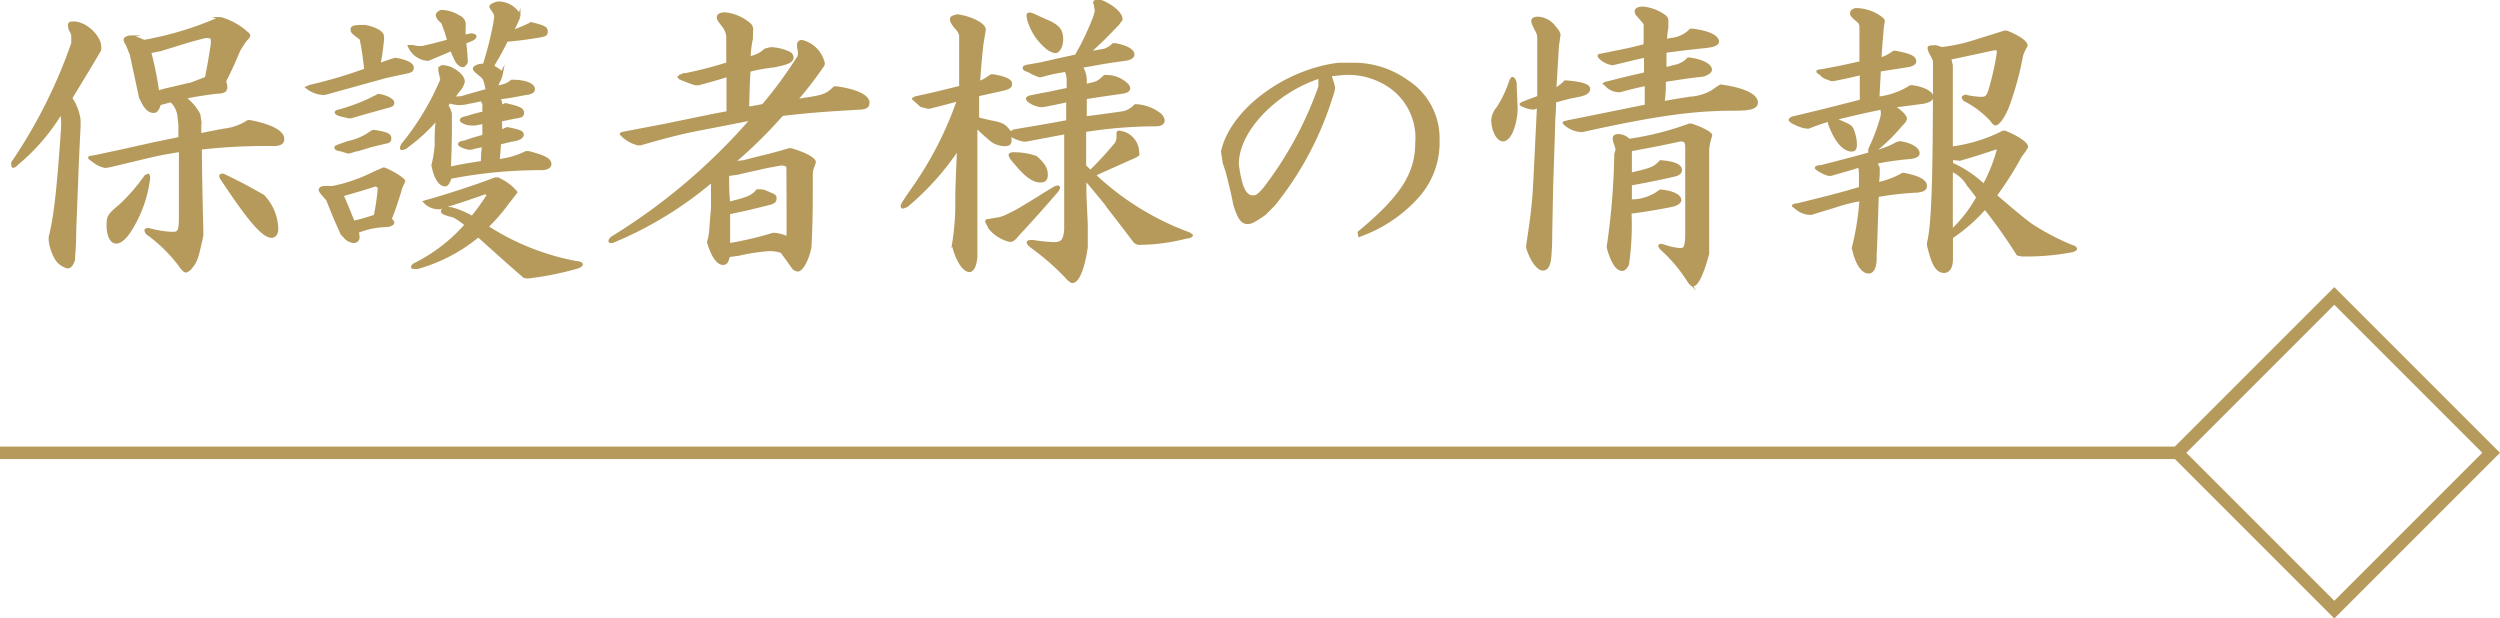
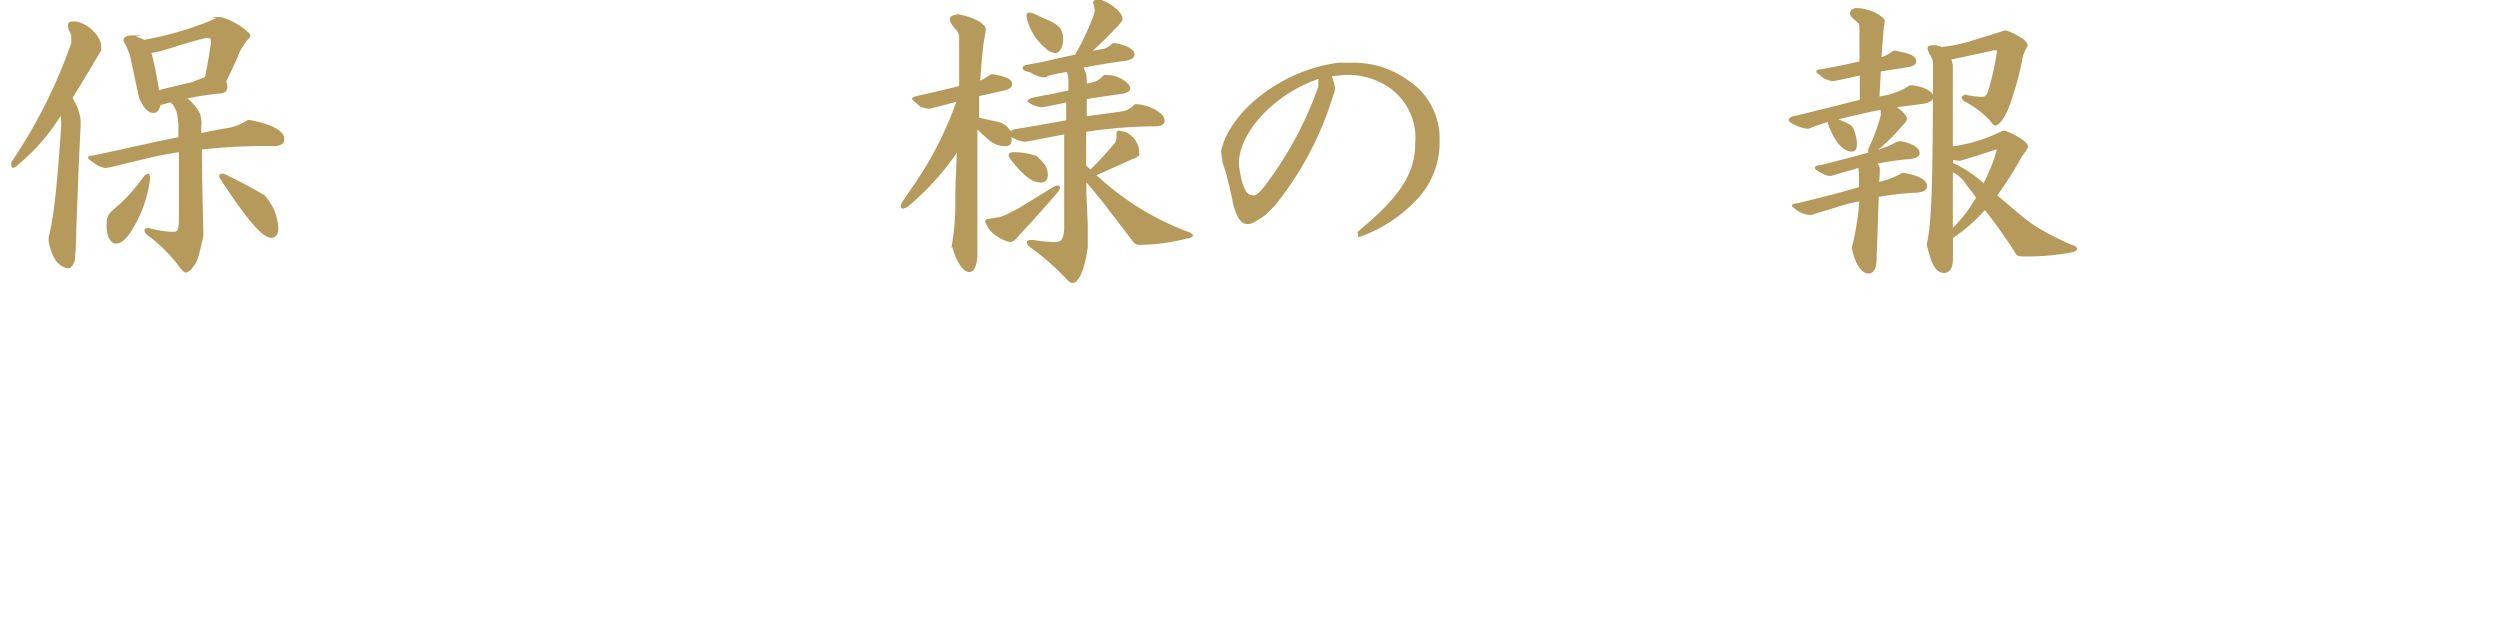
<svg xmlns="http://www.w3.org/2000/svg" viewBox="0 0 200.19 49.52">
  <defs>
    <style>.cls-1{fill:none;}.cls-1,.cls-2{stroke:#b59a5b;stroke-miterlimit:10;}.cls-2{fill:#b59a5b;stroke-width:0.21px;}</style>
  </defs>
  <g id="レイヤー_2" data-name="レイヤー 2">
    <g id="design">
-       <rect class="cls-1" x="178.04" y="27.38" width="17.76" height="17.76" transform="translate(29.11 142.79) rotate(-45)" />
-       <line class="cls-1" x1="174.36" y1="36.26" y2="36.26" />
      <path class="cls-2" d="M8,4c-.5.86-1.29,2.16-2.32,3.86a4,4,0,0,1,.67,1.75v.48c-.1,2-.17,3.51-.19,4.25L6,18.42c0,.26,0,1-.09,2.13l0,.22c-.12.41-.29.62-.5.62a1.53,1.53,0,0,1-.91-.67A3.86,3.86,0,0,1,4,19.23V19c.41-1.66.63-3.51,1-8.81l0-.48a1.79,1.79,0,0,0-.12-.67,16.11,16.11,0,0,1-3.51,4.08.79.79,0,0,1-.28.21c-.05,0-.08,0-.08-.12a.47.47,0,0,1,0-.19,40.84,40.84,0,0,0,4.8-9.55l0-.43a.9.9,0,0,0-.17-.61A1,1,0,0,1,5.55,2c0-.12.07-.17.21-.17a1.48,1.48,0,0,1,.27,0C7,1.93,8,3,8,3.73Zm9.68-2.53a5.52,5.52,0,0,1,1.8.92l.24.21c.14.1.21.17.21.22a.1.1,0,0,1,0,.07l-.12.17a2.52,2.52,0,0,0-.34.43L19.15,4C18.6,5.29,18.51,5.48,18,6.51a1.65,1.65,0,0,1,.1.46c0,.31-.19.43-.79.43-1.2.17-1.4.19-2.55.41a4,4,0,0,1,1.18,1.37l.09.6a6.51,6.51,0,0,0,0,1c.93-.2,1.7-.34,2-.39a4.3,4.3,0,0,0,1.83-.67l.16,0c1.71.33,2.64.84,2.64,1.41,0,.31-.23.46-.76.46a46.12,46.12,0,0,0-5.84.29c0,.21,0,2,.12,6.72v.26c-.4,1.82-.45,2-.84,2.5a.89.89,0,0,1-.45.36c-.1,0-.24-.15-.39-.34a11.92,11.92,0,0,0-2.71-2.69.53.53,0,0,1-.12-.24c0-.05.07-.09.22-.09a8.17,8.17,0,0,0,1.94.31c.51,0,.6-.19.6-1.3V15.18c0-.94,0-1.49,0-3.12-1.42.24-1.66.28-2.67.52s-2,.48-2.92.7l-.39.07a2.06,2.06,0,0,1-.93-.43c-.24-.17-.36-.26-.36-.29s.12-.07.28-.07c1.23-.26,2.28-.48,2.88-.62l2.07-.46,2-.41V10l-.07-.67a2,2,0,0,0-.62-1.25l-.46.12-.45.12c-.15.45-.27.62-.48.62-.39,0-.7-.33-1-1l-.07-.12-.32-1.49c-.07-.33-.21-1-.43-2L10.35,4a4,4,0,0,0-.24-.55A.66.66,0,0,1,10,3.2c0-.12.1-.19.39-.26a3.3,3.3,0,0,1,1.13.36,26.5,26.5,0,0,0,6-1.81ZM11.91,14.14a.54.54,0,0,1,0,.2,10,10,0,0,1-1.56,4.22c-.36.53-.72.84-1.05.84S8.64,19,8.64,18c0-.67.1-.81,1-1.56a14.69,14.69,0,0,0,2-2.3.7.7,0,0,1,.22-.12S11.91,14.07,11.91,14.14ZM15.1,6.75c.17,0,.65-.21,1.41-.5.24-1.23.27-1.42.48-2.74,0-.53,0-.55-.52-.57-.68.16-1.44.38-1.44.38L12.82,4,12,4.16a26.45,26.45,0,0,1,.64,3.19c.34-.09.6-.17.72-.19Zm6.14,9.12a4,4,0,0,1,.94,2.43c0,.4-.17.64-.43.64-.68,0-1.83-1.34-4-4.63a.39.39,0,0,1-.09-.21s0-.08.07-.08a.34.34,0,0,1,.17,0c1.39.67,2,1,3.19,1.68Z" />
-       <path class="cls-2" d="M31.66,4.73c.82.13,1.37.39,1.37.68s-.19.31-.58.4c-.79.17-1.51.32-1.75.39L26,7.5h-.12A2.26,2.26,0,0,1,24.58,7l.24-.1a37.65,37.65,0,0,0,4.46-1.32c-.12-.84-.12-1-.24-1.75l-.14-.72c-.72-.55-.72-.55-.72-.75s.14-.26,1-.26a3,3,0,0,1,1.18.41c.29.24.29.26.29.67-.12,1.06-.15,1.25-.29,2a10.52,10.52,0,0,1,1-.36ZM32,15.42c-.36,1.12-.43,1.34-.74,2.13.14.12.21.22.21.29s-.16.19-.45.24a6.49,6.49,0,0,0-2.4.48,1.84,1.84,0,0,1,.07.43.34.34,0,0,1-.38.36,1,1,0,0,1-.7-.38l-.22-.22c-.48-1.05-.6-1.32-1.17-2.76-.43-.48-.6-.69-.6-.79S25.76,15,26,15a2,2,0,0,1,.41,0l.24,0,.79-.19a14,14,0,0,0,2.59-1l.22-.1a4.15,4.15,0,0,0,.43-.19l.1,0c.67.26,1.63.88,1.56,1l-.24.53ZM29.91,10.5c1.05.16,1.32.28,1.32.57s-.15.29-.48.36c-.48.12-.82.19-1,.24L28.66,12c-.12,0-.36.09-.7.19l-.09,0L27.24,12c-.21,0-.38-.12-.36-.19s.08-.07.17-.12l.82-.29a4.78,4.78,0,0,0,1.89-.84Zm.38-2.88c.6.07,1.18.38,1.18.6s-.15.24-.46.33c-1.56.43-1.68.46-2.9.82l-.17,0-.6-.14c-.24-.05-.43-.15-.43-.22s.09-.12.26-.14A16.48,16.48,0,0,0,29.55,8l.33-.17a1.72,1.72,0,0,1,.22-.1Zm-2.78,8.25c.38.87.43,1,.79,1.92.82-.21.94-.24,1.73-.5A17.3,17.3,0,0,0,30.36,15l-.24-.19c-1.27.4-1.46.45-2.71.81Zm15-14c1.06.26,1.25.36,1.25.65s-.14.28-.53.38c-1.22.19-1.58.24-2.66.34-.38.77-.5,1-1.13,2.06.1.07.22.12.24.15.34.19.48.33.48.45a2.2,2.2,0,0,1-.24.65L39.73,7c.84-.22.86-.22,1.24-.51l.1,0c.94,0,1.66.26,1.66.65,0,.21-.22.33-.72.38-1,.19-1.11.22-2.07.34a.9.9,0,0,1,.17.67l.36-.17c1.1.24,1.39.38,1.39.67s-.21.29-.6.36l-1.17.24a8.63,8.63,0,0,1,0,.87l.53-.22c.22.05.38.07.46.1.55.12.76.21.76.4s-.26.36-.74.44-.55.14-1.08.24c-.05.64-.05.76-.12,1.39a6.75,6.75,0,0,0,2.23-.65h.19c1.32.34,1.73.58,1.73.94,0,.19-.17.33-.55.38a38.12,38.12,0,0,0-7.46.7v.07c-.13.36-.25.53-.39.53-.46,0-.82-.63-1-1.59a9,9,0,0,0,.26-1.58c0-1,0-1.15.1-2.16a14.3,14.3,0,0,1-2.38,2.21.71.71,0,0,1-.43.21c-.05,0-.07,0-.07-.07a.7.7,0,0,1,.14-.31A21.42,21.42,0,0,0,35.09,7l.19-.43a1.93,1.93,0,0,0,.15-.41c0-.05,0-.05-.22-.46a.32.32,0,0,1,0-.14c0-.14.09-.24.29-.24a2.4,2.4,0,0,1,.53.12c.67.31,1.08.72,1.08,1.08a1.35,1.35,0,0,1-.37.72c-.19.24-.23.29-.43.58a2.68,2.68,0,0,0,.39,0c.07,0,.28,0,.5-.09.84-.24,1-.29,1.8-.51l-.12-.55c-.12-.43-.12-.43-.67-.87-.14-.12-.24-.23-.24-.31s.22-.24.55-.28l.24,0a28.19,28.19,0,0,0,.84-3.31l.07-.48a.75.75,0,0,0-.14-.5c-.14-.2-.24-.32-.24-.39s.19-.22.58-.31a2,2,0,0,1,1,.26c.39.24.7.6.7.82a2.85,2.85,0,0,1-.12.31l-.22.48L41,2.55c.7-.29.82-.33,1.44-.62Zm-4.82.91q.36,0,.36.15c0,.07-.1.16-.29.26l-.53.21c.07.63.07.73.12,1.32V5c-.12.19-.19.27-.28.27s-.17,0-.34-.17l-.12-.12a6.86,6.86,0,0,1-.46-1l-.84.36-.84.35-.19.08a1.75,1.75,0,0,1-1.51-1.06l.26,0,.41.08h.36c1-.22,1.13-.27,2.11-.53-.07-.29-.09-.34-.19-.67l-.24-.67c0-.05-.1-.17-.24-.29S35,1.3,35,1.21s.1-.22.31-.31a2.7,2.7,0,0,1,1.44.43.69.69,0,0,1,.43.77,2.74,2.74,0,0,1,0,.35l0,.44Zm1.22,12.65L37.25,16l-2,.65-.07,0A1.51,1.51,0,0,1,34,16.16l.24-.07c1.35-.36,4.42-1.37,5.4-1.78l.2,0a3.77,3.77,0,0,1,1.48,1.08c-.31.41-.5.67-.6.77a14.27,14.27,0,0,1-1.72,2A19.91,19.91,0,0,0,46.09,21c.26,0,.48.1.48.17s-.15.17-.36.24a24.08,24.08,0,0,1-4,.79l-.24-.05-1.2-1.05-2.47-2.21a13.22,13.22,0,0,1-4.85,2.54l-.31,0h-.05s-.07,0-.07-.05.05-.12.14-.19A13.49,13.49,0,0,0,37.32,18a5.82,5.82,0,0,0-1-.69c-.7-.17-.91-.27-.91-.39s.17-.24.67-.24a6.7,6.7,0,0,1,1.73.72,18,18,0,0,0,1.27-1.77Zm-3.12-7a2.61,2.61,0,0,1,.29.65c0,.62,0,1.1,0,1.44s0,.81-.07,2.78v.15c1.18-.24,1.37-.27,2.6-.46a12.06,12.06,0,0,1,.09-1.34,6.2,6.2,0,0,1-.65.14,1.33,1.33,0,0,1-.43.1c-.26,0-.84-.24-.84-.34s.17-.17.41-.19c.69-.24.82-.27,1.54-.48,0-.51,0-.58,0-1.06-.28.05-.33.05-.64.12a2.94,2.94,0,0,1-.44,0c-.24,0-.72-.19-.72-.31s.17-.19.48-.24a11.67,11.67,0,0,1,1.32-.36l0-.1,0-.33,0-.27s-.07-.19-.17-.33l-.57.12-.46.09a3.14,3.14,0,0,1-.7.1A2.44,2.44,0,0,1,36,8.17Z" />
-       <path class="cls-2" d="M60.18,3.13A8.55,8.55,0,0,0,60,4.61,2.3,2.3,0,0,0,61.26,4a2.53,2.53,0,0,1,.53-.12,3.88,3.88,0,0,1,1.41.36.43.43,0,0,1,.24.36c0,.31-.36.48-1.51.7A13,13,0,0,0,60,5.65c-.07,1-.07,1.41-.12,3,.58-.1.65-.1,1.23-.22A34.78,34.78,0,0,0,63.66,5l.19-.29A.63.63,0,0,0,64,4.28a1.47,1.47,0,0,0-.07-.48c0-.12,0-.24,0-.29s.1-.21.27-.21a2.35,2.35,0,0,1,1.75,1.8.48.48,0,0,1-.05.14l-.17.24a30.84,30.84,0,0,1-2,2.57c.4-.07.86-.15.93-.15,1.35-.21,1.59-.33,2.16-.88H67c1.54.21,2.52.67,2.52,1.2,0,.28-.14.4-.55.45-3.41.19-4.39.29-6.34.51A37,37,0,0,1,58.74,13a7.89,7.89,0,0,0,.82-.07l.72-.19,1.46-.36c.36-.1.41-.1,1.46-.41h.12c1.06.29,1.9.74,1.9,1a1.42,1.42,0,0,1-.12.39,1.6,1.6,0,0,0-.12.55l0,.36c0,2.64,0,3-.1,5.47-.17,1-.67,1.9-1,1.9a.59.59,0,0,1-.43-.29c-.08-.1-.2-.29-.39-.55s-.26-.36-.48-.65A3.3,3.3,0,0,0,61.6,20a17,17,0,0,0-2.52.39l-.72.09-.12.36a.34.34,0,0,1-.34.27c-.43,0-.86-.63-1.18-1.71a6.17,6.17,0,0,0,.17-.84l.07-1,.08-.91c0-.19,0-1.18,0-2.18a30,30,0,0,1-7.8,4.8.71.71,0,0,1-.33.09c-.05,0-.08,0-.08-.07s.05-.12.15-.24A48,48,0,0,0,60.2,9.54l-.74.14-3.7.72c-1.32.26-2.44.55-4.46,1.13h-.22a2.66,2.66,0,0,1-1.25-.7l-.09-.09c0-.05,0-.05.24-.1L53.32,10l3.74-.77L58.28,9c0-1.85,0-2.11,0-2.95-1,.31-1.2.36-2.33.67l-.29,0c-.24-.07-.62-.21-1.2-.45l-.09-.1v0s0,0,.09-.08.08,0,.22-.09a31.2,31.2,0,0,0,3.58-.91c0-.77,0-1,0-2.19l-.05-.26A1.81,1.81,0,0,0,58,2.19l-.38-.5a.6.6,0,0,1-.12-.32c0-.16.22-.28.53-.28a3.56,3.56,0,0,1,2,.86.54.54,0,0,1,.17.48Zm2.9,10.58c0-.45,0-.5-.48-.57-.81.14-1.56.28-1.82.36-1,.21-1.61.36-1.68.38l-.82.12c0,1.06,0,1.2.08,2.26,1.58-.39,1.89-.53,2.28-1h.21a1.54,1.54,0,0,1,.41.07l.38.17c.39.16.44.19.44.4s-.12.32-.48.41c-1.64.41-1.64.41-3.24.75,0,.57,0,1,0,1.29s0,.67,0,1.23a27.63,27.63,0,0,0,3.57-.84A3.3,3.3,0,0,1,63,19l.09,0v-2.3Z" />
-       <path class="cls-2" d="M73.24,8s-.1-.07-.1-.09a1.51,1.51,0,0,1,.2-.1c1.36-.29,1.7-.38,3.57-.84,0-1.23,0-1.7,0-2.31V3.13l0-.32a1.38,1.38,0,0,0-.36-.59c-.29-.34-.38-.53-.38-.68s.09-.19.5-.29c1.08.15,2.14.68,2.16,1.11v.05l-.19,1.15c-.14,1.39-.17,1.61-.26,3,.26,0,.45-.15,1-.51h.14c1,.17,1.42.39,1.42.65s-.14.31-.48.43l-2.16.48,0,1,0,.89.94.22c1.06.21,1.18.26,1.66.91l.33-.17c1.73-.29,2.07-.34,4.25-.74V8.07c-.74.17-1,.22-2,.41h-.14a2.07,2.07,0,0,1-.94-.38c-.1-.08-.14-.15-.14-.2s.07-.12.26-.16l1.06-.22c.19,0,1.39-.29,1.94-.38V6.51a1.83,1.83,0,0,0-.17-.86,14.87,14.87,0,0,0-2,.43h-.12a4,4,0,0,1-.84-.39C82.1,5.6,82,5.53,82,5.46s0-.1.24-.17c.68-.12,1.11-.19,1.3-.24l1.27-.29,1.35-.29a20.34,20.34,0,0,0,1.49-3.14l.07-.22c0-.09.05-.17.05-.19a3,3,0,0,0-.12-.67V.17s0-.07.12-.07a1.94,1.94,0,0,1,.4,0c.87.33,1.61,1,1.61,1.39,0,.05,0,.07,0,.09l-.19.25a29.38,29.38,0,0,1-2.43,2.4L88.46,4a2,2,0,0,0,.69-.44h.15c.84.15,1.44.46,1.44.8,0,.19-.19.33-.6.4-1.61.22-1.85.27-3.55.58a2,2,0,0,1,.33,1.06v.29l0,.14c1-.22,1-.22,1.53-.72h.17a2.34,2.34,0,0,1,1.63.67.53.53,0,0,1,.15.29c0,.17-.19.29-.6.34-1.3.19-1.49.21-2.88.43V9.42C88.17,9.27,89.63,9.06,90,9a1.92,1.92,0,0,0,.91-.55H91a3.35,3.35,0,0,1,1.8.65.81.81,0,0,1,.36.53c0,.24-.21.38-.6.38a36.73,36.73,0,0,0-5.69.46c0,1,0,1.34,0,2v.82c.21.21.26.26.45.43a27.33,27.33,0,0,0,2.09-2.28l.1-.34,0-.38c0-.12,0-.15.12-.15a2.63,2.63,0,0,1,.43.1,1.68,1.68,0,0,1,1.06,1.58.19.19,0,0,1,0,.15l-.24.14-1.41.63L87.62,14a22.13,22.13,0,0,0,7.61,4.71c.16.12.19.12.19.14S95.27,19,95,19a15.22,15.22,0,0,1-3.64.5.55.55,0,0,1-.53-.19c-1.63-2.16-2-2.57-2.28-3l-.82-1-.84-1,0,1.22L87,18c0,.14,0,.77,0,1.63v.17c-.24,1.68-.68,2.76-1.13,2.76-.1,0-.31-.19-.51-.41a19.57,19.57,0,0,0-2.76-2.4c-.16-.12-.28-.26-.28-.33s.07-.1.4-.1a12.33,12.33,0,0,0,1.68.17c.65,0,.84-.24.92-1.08V10.64l-1.18.22-2,.38H82a2.85,2.85,0,0,1-1.18-.5,2,2,0,0,1,.08.48c0,.28-.12.38-.44.38a1.84,1.84,0,0,1-1-.31,13.59,13.59,0,0,1-1.3-1.18l0,2.74,0,4.85,0,2.64v.21c-.05.7-.26,1.13-.53,1.13-.45,0-1-.84-1.29-2v-.14A19.78,19.78,0,0,0,76.6,16c0-.72,0-.74.14-4.13a21.5,21.5,0,0,1-4.1,4.59,1.41,1.41,0,0,1-.34.14s-.07,0-.07-.1a.89.89,0,0,1,.12-.28c.24-.39.51-.77.67-1A28.46,28.46,0,0,0,76.74,8c-1,.27-1.15.31-2.3.6H74.3c-.48-.12-.53-.12-.6-.19Zm10,7.78c.17-.12.63-.39,1.13-.7a.74.74,0,0,1,.34-.12.06.06,0,0,1,.07.07.61.61,0,0,1-.14.27c-.39.45-.75.86-.87,1q-1,1.14-2.28,2.52c-.24.31-.41.45-.62.45a3,3,0,0,1-1.61-1L79,17.77l0-.07s0-.05.1-.05l1-.17.34-.12c.67-.31,1.1-.55,1.27-.65ZM83.8,14c0,.34-.14.51-.46.51-.64,0-1.24-.46-2.23-1.68a1,1,0,0,1-.24-.41c0-.07.1-.12.22-.12a1.78,1.78,0,0,1,.31,0,5.26,5.26,0,0,1,1.56.29C83.58,13.14,83.8,13.5,83.8,14ZM82.31,1.25c0-.09,0-.14.15-.14a1.38,1.38,0,0,1,.38.12c.36.17.72.34,1.06.48.86.39,1.13.72,1.13,1.44,0,.55-.25,1-.53,1a1.4,1.4,0,0,1-.72-.37,4.5,4.5,0,0,1-1.4-2.13A1.7,1.7,0,0,1,82.31,1.25Z" />
+       <path class="cls-2" d="M73.24,8s-.1-.07-.1-.09a1.51,1.51,0,0,1,.2-.1c1.36-.29,1.7-.38,3.57-.84,0-1.23,0-1.7,0-2.31V3.13l0-.32a1.38,1.38,0,0,0-.36-.59c-.29-.34-.38-.53-.38-.68s.09-.19.5-.29c1.08.15,2.14.68,2.16,1.11v.05l-.19,1.15c-.14,1.39-.17,1.61-.26,3,.26,0,.45-.15,1-.51h.14c1,.17,1.42.39,1.42.65s-.14.31-.48.43l-2.16.48,0,1,0,.89.94.22c1.06.21,1.18.26,1.66.91l.33-.17c1.73-.29,2.07-.34,4.25-.74V8.07c-.74.17-1,.22-2,.41h-.14a2.07,2.07,0,0,1-.94-.38s.07-.12.26-.16l1.06-.22c.19,0,1.39-.29,1.94-.38V6.51a1.83,1.83,0,0,0-.17-.86,14.87,14.87,0,0,0-2,.43h-.12a4,4,0,0,1-.84-.39C82.1,5.6,82,5.53,82,5.46s0-.1.24-.17c.68-.12,1.11-.19,1.3-.24l1.27-.29,1.35-.29a20.34,20.34,0,0,0,1.49-3.14l.07-.22c0-.09.05-.17.05-.19a3,3,0,0,0-.12-.67V.17s0-.07.12-.07a1.94,1.94,0,0,1,.4,0c.87.33,1.61,1,1.61,1.39,0,.05,0,.07,0,.09l-.19.25a29.38,29.38,0,0,1-2.43,2.4L88.46,4a2,2,0,0,0,.69-.44h.15c.84.15,1.44.46,1.44.8,0,.19-.19.33-.6.4-1.61.22-1.85.27-3.55.58a2,2,0,0,1,.33,1.06v.29l0,.14c1-.22,1-.22,1.53-.72h.17a2.34,2.34,0,0,1,1.63.67.53.53,0,0,1,.15.29c0,.17-.19.29-.6.34-1.3.19-1.49.21-2.88.43V9.42C88.17,9.27,89.63,9.06,90,9a1.92,1.92,0,0,0,.91-.55H91a3.35,3.35,0,0,1,1.8.65.81.81,0,0,1,.36.53c0,.24-.21.38-.6.38a36.73,36.73,0,0,0-5.69.46c0,1,0,1.34,0,2v.82c.21.21.26.26.45.43a27.33,27.33,0,0,0,2.09-2.28l.1-.34,0-.38c0-.12,0-.15.12-.15a2.63,2.63,0,0,1,.43.1,1.68,1.68,0,0,1,1.06,1.58.19.19,0,0,1,0,.15l-.24.14-1.41.63L87.62,14a22.13,22.13,0,0,0,7.61,4.71c.16.12.19.12.19.14S95.27,19,95,19a15.22,15.22,0,0,1-3.64.5.55.55,0,0,1-.53-.19c-1.63-2.16-2-2.57-2.28-3l-.82-1-.84-1,0,1.22L87,18c0,.14,0,.77,0,1.63v.17c-.24,1.68-.68,2.76-1.13,2.76-.1,0-.31-.19-.51-.41a19.57,19.57,0,0,0-2.76-2.4c-.16-.12-.28-.26-.28-.33s.07-.1.4-.1a12.33,12.33,0,0,0,1.68.17c.65,0,.84-.24.92-1.08V10.64l-1.18.22-2,.38H82a2.85,2.85,0,0,1-1.18-.5,2,2,0,0,1,.08.48c0,.28-.12.38-.44.38a1.84,1.84,0,0,1-1-.31,13.59,13.59,0,0,1-1.3-1.18l0,2.74,0,4.85,0,2.64v.21c-.05.7-.26,1.13-.53,1.13-.45,0-1-.84-1.29-2v-.14A19.78,19.78,0,0,0,76.6,16c0-.72,0-.74.14-4.13a21.5,21.5,0,0,1-4.1,4.59,1.41,1.41,0,0,1-.34.14s-.07,0-.07-.1a.89.89,0,0,1,.12-.28c.24-.39.51-.77.67-1A28.46,28.46,0,0,0,76.74,8c-1,.27-1.15.31-2.3.6H74.3c-.48-.12-.53-.12-.6-.19Zm10,7.78c.17-.12.63-.39,1.13-.7a.74.74,0,0,1,.34-.12.06.06,0,0,1,.07.07.61.61,0,0,1-.14.27c-.39.45-.75.86-.87,1q-1,1.14-2.28,2.52c-.24.31-.41.45-.62.45a3,3,0,0,1-1.61-1L79,17.77l0-.07s0-.05.1-.05l1-.17.34-.12c.67-.31,1.1-.55,1.27-.65ZM83.8,14c0,.34-.14.51-.46.51-.64,0-1.24-.46-2.23-1.68a1,1,0,0,1-.24-.41c0-.07.1-.12.22-.12a1.78,1.78,0,0,1,.31,0,5.26,5.26,0,0,1,1.56.29C83.58,13.14,83.8,13.5,83.8,14ZM82.31,1.25c0-.09,0-.14.15-.14a1.38,1.38,0,0,1,.38.12c.36.17.72.34,1.06.48.86.39,1.13.72,1.13,1.44,0,.55-.25,1-.53,1a1.4,1.4,0,0,1-.72-.37,4.5,4.5,0,0,1-1.4-2.13A1.7,1.7,0,0,1,82.31,1.25Z" />
      <path class="cls-2" d="M108.82,18.61c3.38-2.79,4.61-4.68,4.61-7.15a5,5,0,0,0-2-4.44,5.92,5.92,0,0,0-3.5-1.13c-.29,0-.72.05-1.4.12a4,4,0,0,0,.15.53,2.69,2.69,0,0,1,.12.5,2.29,2.29,0,0,1-.12.53l-.1.29A26,26,0,0,1,102,16.4l-.72.72c-.82.58-1.11.72-1.37.72-.46,0-.74-.41-1.06-1.51-.12-.65-.26-1.23-.31-1.42-.09-.38-.19-.77-.29-1.17L98,13c0-.15-.07-.46-.12-.89l.07-.26c.89-3.17,5.07-6.22,9.24-6.72.46,0,.84,0,1,0a7.33,7.33,0,0,1,4.48,1.37,5.43,5.43,0,0,1,2.5,4.73,6.5,6.5,0,0,1-1.82,4.7,11.32,11.32,0,0,1-4.49,2.93Zm-9.72-5.4c.26,1.87.6,2.54,1.25,2.54.28,0,.52-.19.93-.69a29.36,29.36,0,0,0,4.32-7.9l.07-.24a.54.54,0,0,0,0-.24,3.56,3.56,0,0,0,0-.5c-3.55,1.15-6.5,4.24-6.57,6.84Z" />
-       <path class="cls-2" d="M121.11,6.27c.09,0,.19.17.24.41,0,.67.05,1.22.05,1.54a4.86,4.86,0,0,1-.41,2.44c-.19.34-.41.56-.63.56-.43,0-.84-.77-.84-1.64a1.68,1.68,0,0,1,.41-.93,9,9,0,0,0,1-2.09C121,6.39,121.06,6.27,121.11,6.27Zm3.41.89a3.09,3.09,0,0,0,.81-.62c1.27.09,1.9.28,1.9.57s-.29.46-1,.58c-.48.09-.87.19-1.73.43,0,.84-.07,1.42-.07,1.66l-.05,1.7-.12,3.65-.07,3.72c0,.26,0,.91-.08,1.8-.07.62-.24.91-.57.91s-.87-.58-1.23-1.73v-.14c.29-1.92.41-2.79.51-4.08.07-1,.07-1.2.36-7.08l-.34.14h-.12a2.2,2.2,0,0,1-.74-.21c-.15-.05-.17-.08-.19-.12v0s.07-.07.28-.14c.53-.22.63-.24,1.13-.43,0-1,0-1.32,0-2.24,0-.38,0-1.12,0-2V3a1.26,1.26,0,0,0-.12-.48,4.42,4.42,0,0,1-.27-.53.87.87,0,0,1-.09-.31c0-.15.16-.24.43-.24a1.76,1.76,0,0,1,1.34.74c.27.29.39.53.36.65l-.12.84-.12,2Zm7.2-4v-.6l0-.48a.48.48,0,0,0-.12-.34c-.14-.17-.29-.31-.41-.48A.48.48,0,0,1,131,.92c0-.19.21-.29.6-.29a3.61,3.61,0,0,1,1.53.55c.31.19.39.31.36.63l0,.43a4.8,4.8,0,0,0-.1,1l.36-.09a2.52,2.52,0,0,0,1.63-.75h.17c1.27.17,1.95.51,2,.91,0,.22-.29.36-.94.43-.91.1-1.68.17-3.27.39,0,.72,0,.74,0,1.37l.72-.19a2,2,0,0,0,1.13-.61c1,.1,1.79.49,1.79.87,0,.17-.16.31-.59.46-1.28.14-1.52.19-3.1.43,0,.81,0,.93-.1,1.75,1.15-.22,1.51-.26,2.12-.36a4.14,4.14,0,0,0,1.8-.53c.14-.09.28-.21.45-.31l.22-.14c1.8.24,2.88.74,2.88,1.34,0,.41-.48.55-1.78.55-3.26,0-6.19.39-12.17,1.71l-.12,0A2.17,2.17,0,0,1,125.4,10c-.14-.12-.16-.14-.16-.17s0,0,.19-.07L129.2,9l2.61-.53V6.77c-.77.17-1,.22-2.09.51h-.12a1.39,1.39,0,0,1-1-.48l-.12-.1s.1-.07.2-.07c1.41-.36,1.63-.41,3.07-.74,0-.46,0-.6,0-.84V4.5c-1.24.28-1.39.33-2.61.62a1.76,1.76,0,0,1-1.06-.55c0-.05-.05-.07-.05-.1s.08-.07.17-.07c2.28-.46,2.31-.46,3.51-.77Zm-2.24,8.81a5.36,5.36,0,0,0-.16-.53.93.93,0,0,1-.08-.34c0-.19.12-.26.36-.26a1.22,1.22,0,0,1,.84.38A23.75,23.75,0,0,0,135.27,10h.17c.81.26,1.61.69,1.56.84l-.15.53-.09.55c0,2.64,0,3.65,0,4.39l0,2,0,2c-.43,1.63-.87,2.52-1.2,2.52-.08,0-.17-.08-.32-.29a12.26,12.26,0,0,0-2.2-2.62.68.68,0,0,1-.15-.24s.05-.05.1-.05a1.48,1.48,0,0,1,.24.05,5,5,0,0,0,1.32.29c.36,0,.46-.19.5-1V11.65c-.07-.36-.09-.39-.48-.43-1.87.4-2.16.45-4,.79l0,.12,0,.89,0,.91c1.7-.39,1.89-.46,2.4-1,1.1.09,1.61.31,1.61.69,0,.2-.17.34-.48.41-1,.24-2.45.53-3.53.72v1.32a3.76,3.76,0,0,0,2.38-.79c.93.07,1.58.38,1.58.74,0,.15-.17.29-.46.39s-2.47.48-3.53.6a22.4,22.4,0,0,1-.19,4.1c-.07.27-.29.48-.45.48-.41,0-.8-.57-1.13-1.75v-.12a57,57,0,0,0,.6-7.39Z" />
      <path class="cls-2" d="M149,3.73V2.6l0-.38c0-.36-.07-.41-.41-.7s-.34-.36-.34-.48.1-.22.34-.29a3.46,3.46,0,0,1,1.85.55c.26.17.41.31.38.41l-.07.46-.05.55c-.07.84-.09,1-.14,2a3.34,3.34,0,0,0,1.08-.55h.12c1.17.21,1.58.4,1.58.74,0,.17-.17.29-.55.36l-1.2.19-1.08.17-.12,2.21a6,6,0,0,0,2.59-.91h.15c.91.12,1.58.48,1.58.84,0,.19-.22.33-.67.43-1.06.14-1.23.17-2.45.31.62.38,1,.79,1,1a.63.63,0,0,1-.22.36l-.26.29a13.34,13.34,0,0,1-2,1.92.87.87,0,0,1-.34.12c-.05,0-.07,0-.07-.12a.56.56,0,0,1,.07-.26,15,15,0,0,0,.89-2.38l.05-.24a.9.9,0,0,0,0-.22,1.5,1.5,0,0,0-.05-.31L149.1,9l-2.16.51a4.08,4.08,0,0,0,.51.26c.79.34.84.38,1,.94a2.84,2.84,0,0,1,.14.84c0,.36-.09.48-.31.48-.65,0-1.3-.77-1.8-2.14l0-.26a14.14,14.14,0,0,0-1.66.57h-.14a3.06,3.06,0,0,1-.94-.31c-.23-.1-.43-.24-.4-.31s.14-.15.38-.19c2.43-.58,2.79-.68,5.31-1.32V5.91c-.82.19-1,.24-2.21.48h-.17c-.58-.21-.6-.21-.79-.41l-.17-.14c-.07,0-.14-.1-.14-.12s.12-.07.31-.07c1.68-.31,2-.39,3.14-.65Zm3.15,7.68c.84.12,1.46.48,1.46.86,0,.19-.24.31-.67.36a23.45,23.45,0,0,0-2.74.39c.17.31.22.38.22.48l0,.36a8.15,8.15,0,0,1-.07.84,6.87,6.87,0,0,0,2-.75h.12c1.15.22,1.73.53,1.73.94,0,.26-.22.38-.67.43a23,23,0,0,0-3.19.36c-.08,2.3-.12,3.89-.17,4.73l0,.31c0,.67-.21,1.08-.53,1.08-.52,0-1-.74-1.24-1.92v-.07A21.65,21.65,0,0,0,149,16a12.27,12.27,0,0,0-2,.5c-.71.22-1.36.41-1.94.6h-.22a1.87,1.87,0,0,1-1-.43l-.14-.12s-.1-.05-.1-.07.15-.1.36-.1c2.72-.67,3.56-.89,5-1.32v-.41c0-.24,0-.36,0-.79a3.45,3.45,0,0,0-.07-.55l-.72.22-1.56.45h-.19a2.64,2.64,0,0,1-.77-.36c-.12-.07-.24-.17-.22-.17v0c0-.07.15-.12.38-.12,4.59-1.18,5.29-1.39,6.1-1.87Zm4-6.68.12.51v6.6a12.78,12.78,0,0,0,4.13-1.27h.14c.94.36,1.75.91,1.75,1.17a1.4,1.4,0,0,1-.26.44l-.24.33a26.7,26.7,0,0,1-2,3.15c2.26,1.92,2.28,1.92,2.86,2.35a19.57,19.57,0,0,0,3.36,1.75c.12,0,.21.14.21.17s-.14.14-.33.17a19.24,19.24,0,0,1-3.17.33c-.19,0-.48,0-.84,0l-.31-.07a40.54,40.54,0,0,0-2.62-3.7A13.53,13.53,0,0,1,156.28,19v1.75c0,.65-.24,1-.6,1-.58,0-.91-.58-1.27-2.11v-.17c.36-1.51.48-4.92.48-14.06l0-.48a.63.63,0,0,0-.1-.29,3.13,3.13,0,0,0-.19-.36,1.51,1.51,0,0,1-.14-.41c0-.12,0-.12.55-.15l.48.15a13.18,13.18,0,0,0,2.35-.48l1.61-.5,1.08-.34h.14c.94.36,1.59.81,1.59,1.1,0,0,0,0-.22.41l-.14.36a25.28,25.28,0,0,1-1.06,3.94c-.31.86-.79,1.58-1.06,1.58-.07,0-.21-.14-.33-.33A7.6,7.6,0,0,0,157.31,8a.52.52,0,0,1-.12-.21s.07-.08.19-.1a7.07,7.07,0,0,0,1.25.17c.41,0,.55-.12.72-.7A22,22,0,0,0,160,4.23c0-.29,0-.31-.31-.31l-3.58.77Zm.12,8.38a9.29,9.29,0,0,1,2.59,1.73A12.87,12.87,0,0,0,160,12l-.07-.17c-1.68.55-1.82.6-3,.94l-.62-.07Zm0,2.88v2.5a10.82,10.82,0,0,0,2.09-2.69c-.34-.46-.65-.86-.77-1a2.81,2.81,0,0,0-1.32-1.17Z" />
    </g>
  </g>
</svg>